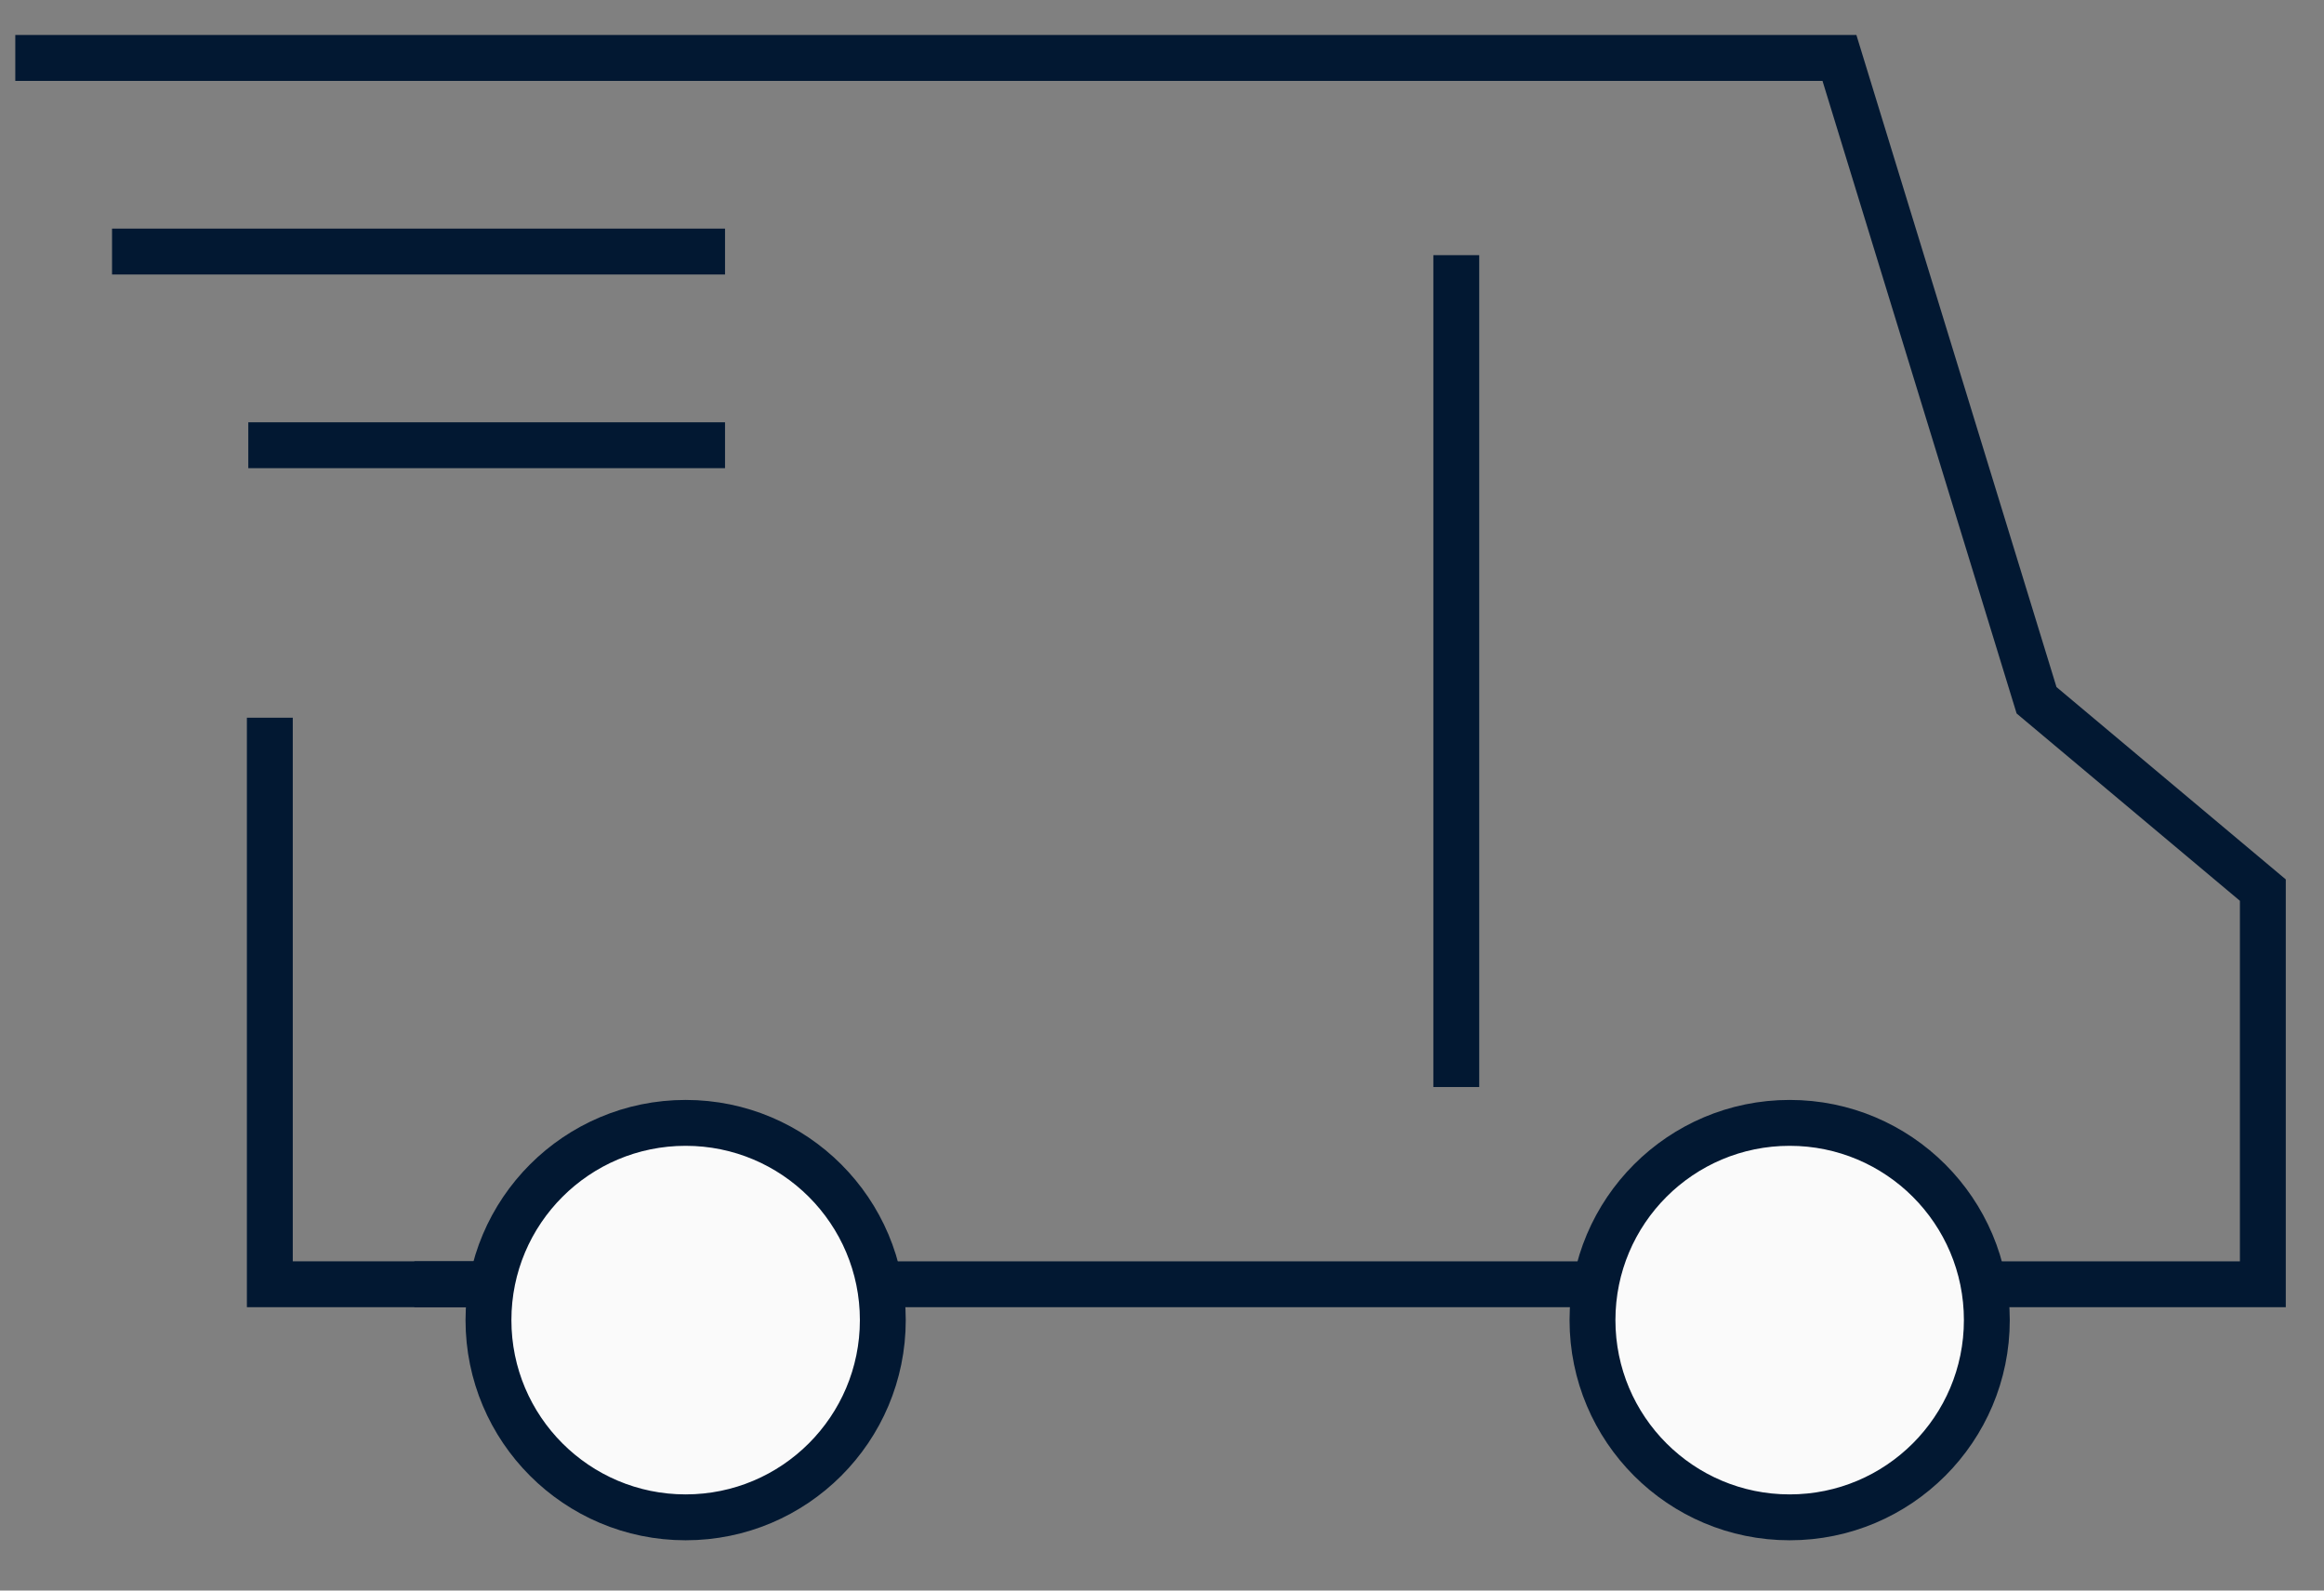
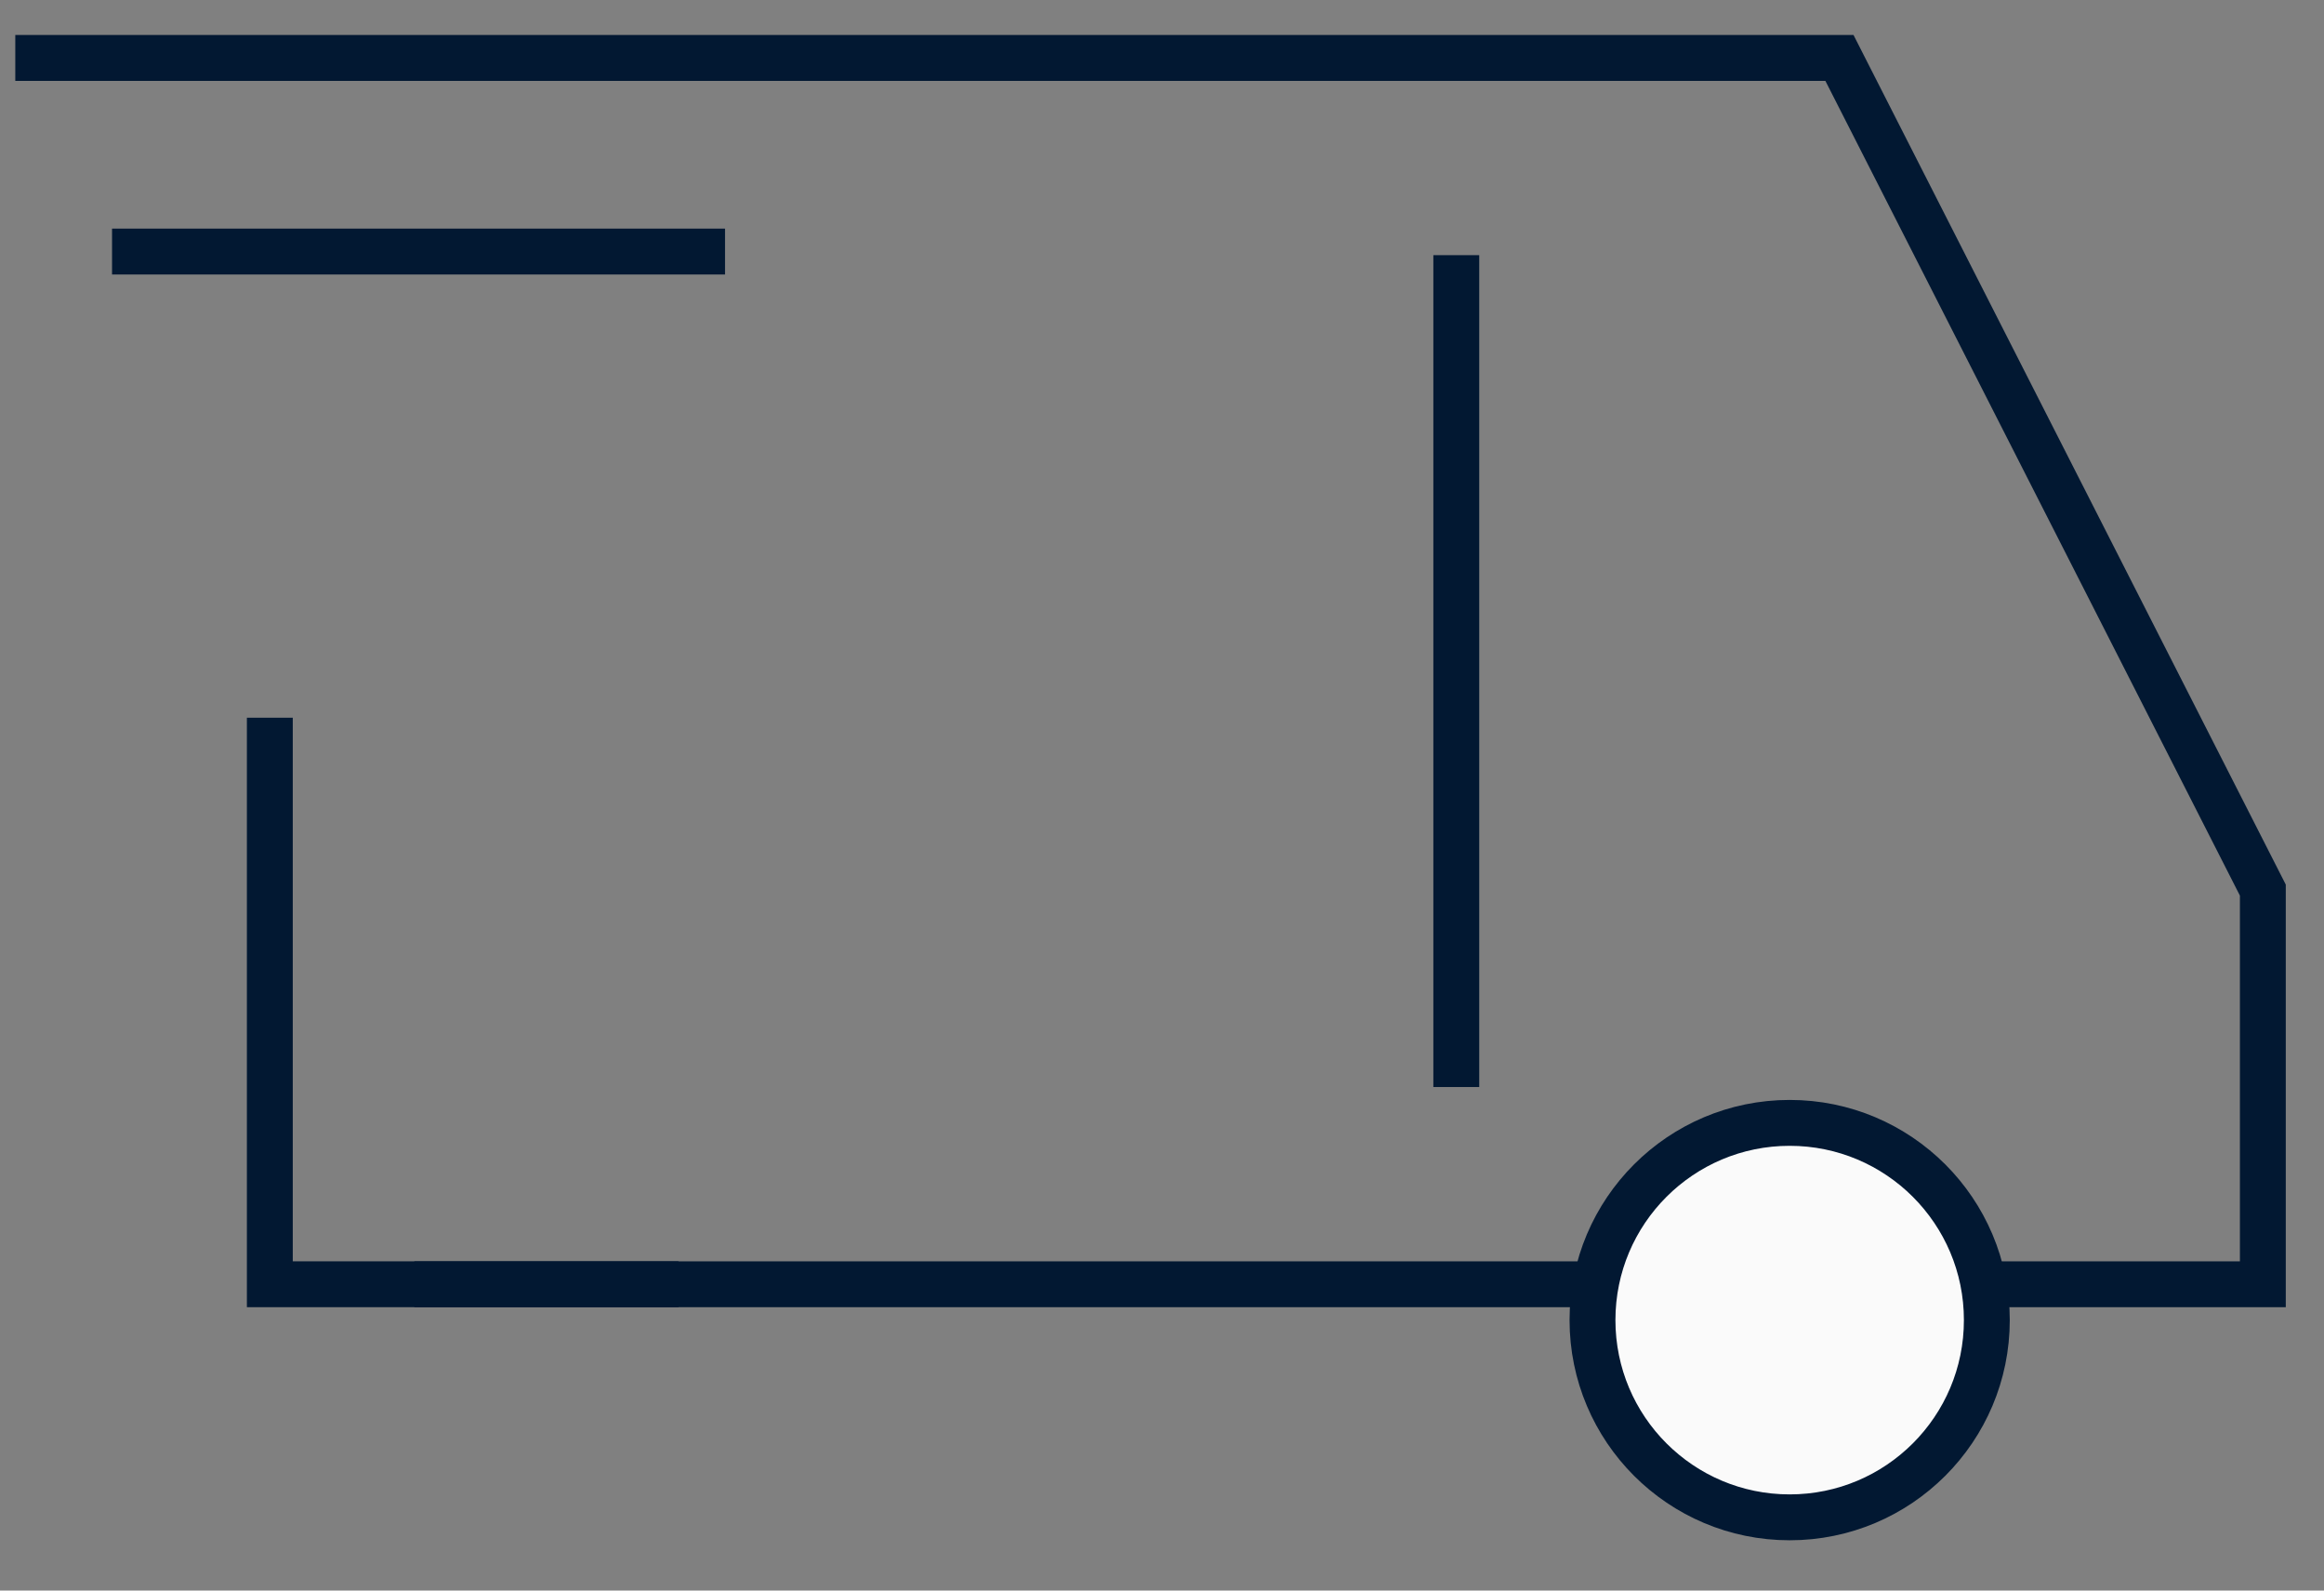
<svg xmlns="http://www.w3.org/2000/svg" width="38" height="26" viewBox="0 0 38 26" fill="none">
  <rect x="0" y="0" width="38" height="26" fill="#808080" stroke="none" />
-   <path d="M6.775 20.993H37V14.55L33.3 11.447L30.077 0.947H0.25" stroke="#021832" stroke-width="0.75" />
+   <path d="M6.775 20.993H37V14.55L30.077 0.947H0.25" stroke="#021832" stroke-width="0.75" />
  <path d="M1.832 4.112H11.855" stroke="#021832" stroke-width="0.75" />
  <path d="M23.812 4.171L23.812 17.769" stroke="#021832" stroke-width="0.75" />
-   <path d="M4.06 7.278H11.855" stroke="#021832" stroke-width="0.75" />
  <path d="M4.412 11.732V20.993H11.094" stroke="#021832" stroke-width="0.75" />
-   <circle cx="11.211" cy="21.579" r="3.224" fill="#FAFAFA" stroke="#021832" stroke-width="0.75" stroke-linecap="square" />
  <circle cx="29.263" cy="21.579" r="3.224" fill="#FAFAFA" stroke="#021832" stroke-width="0.75" stroke-linecap="square" />
</svg>